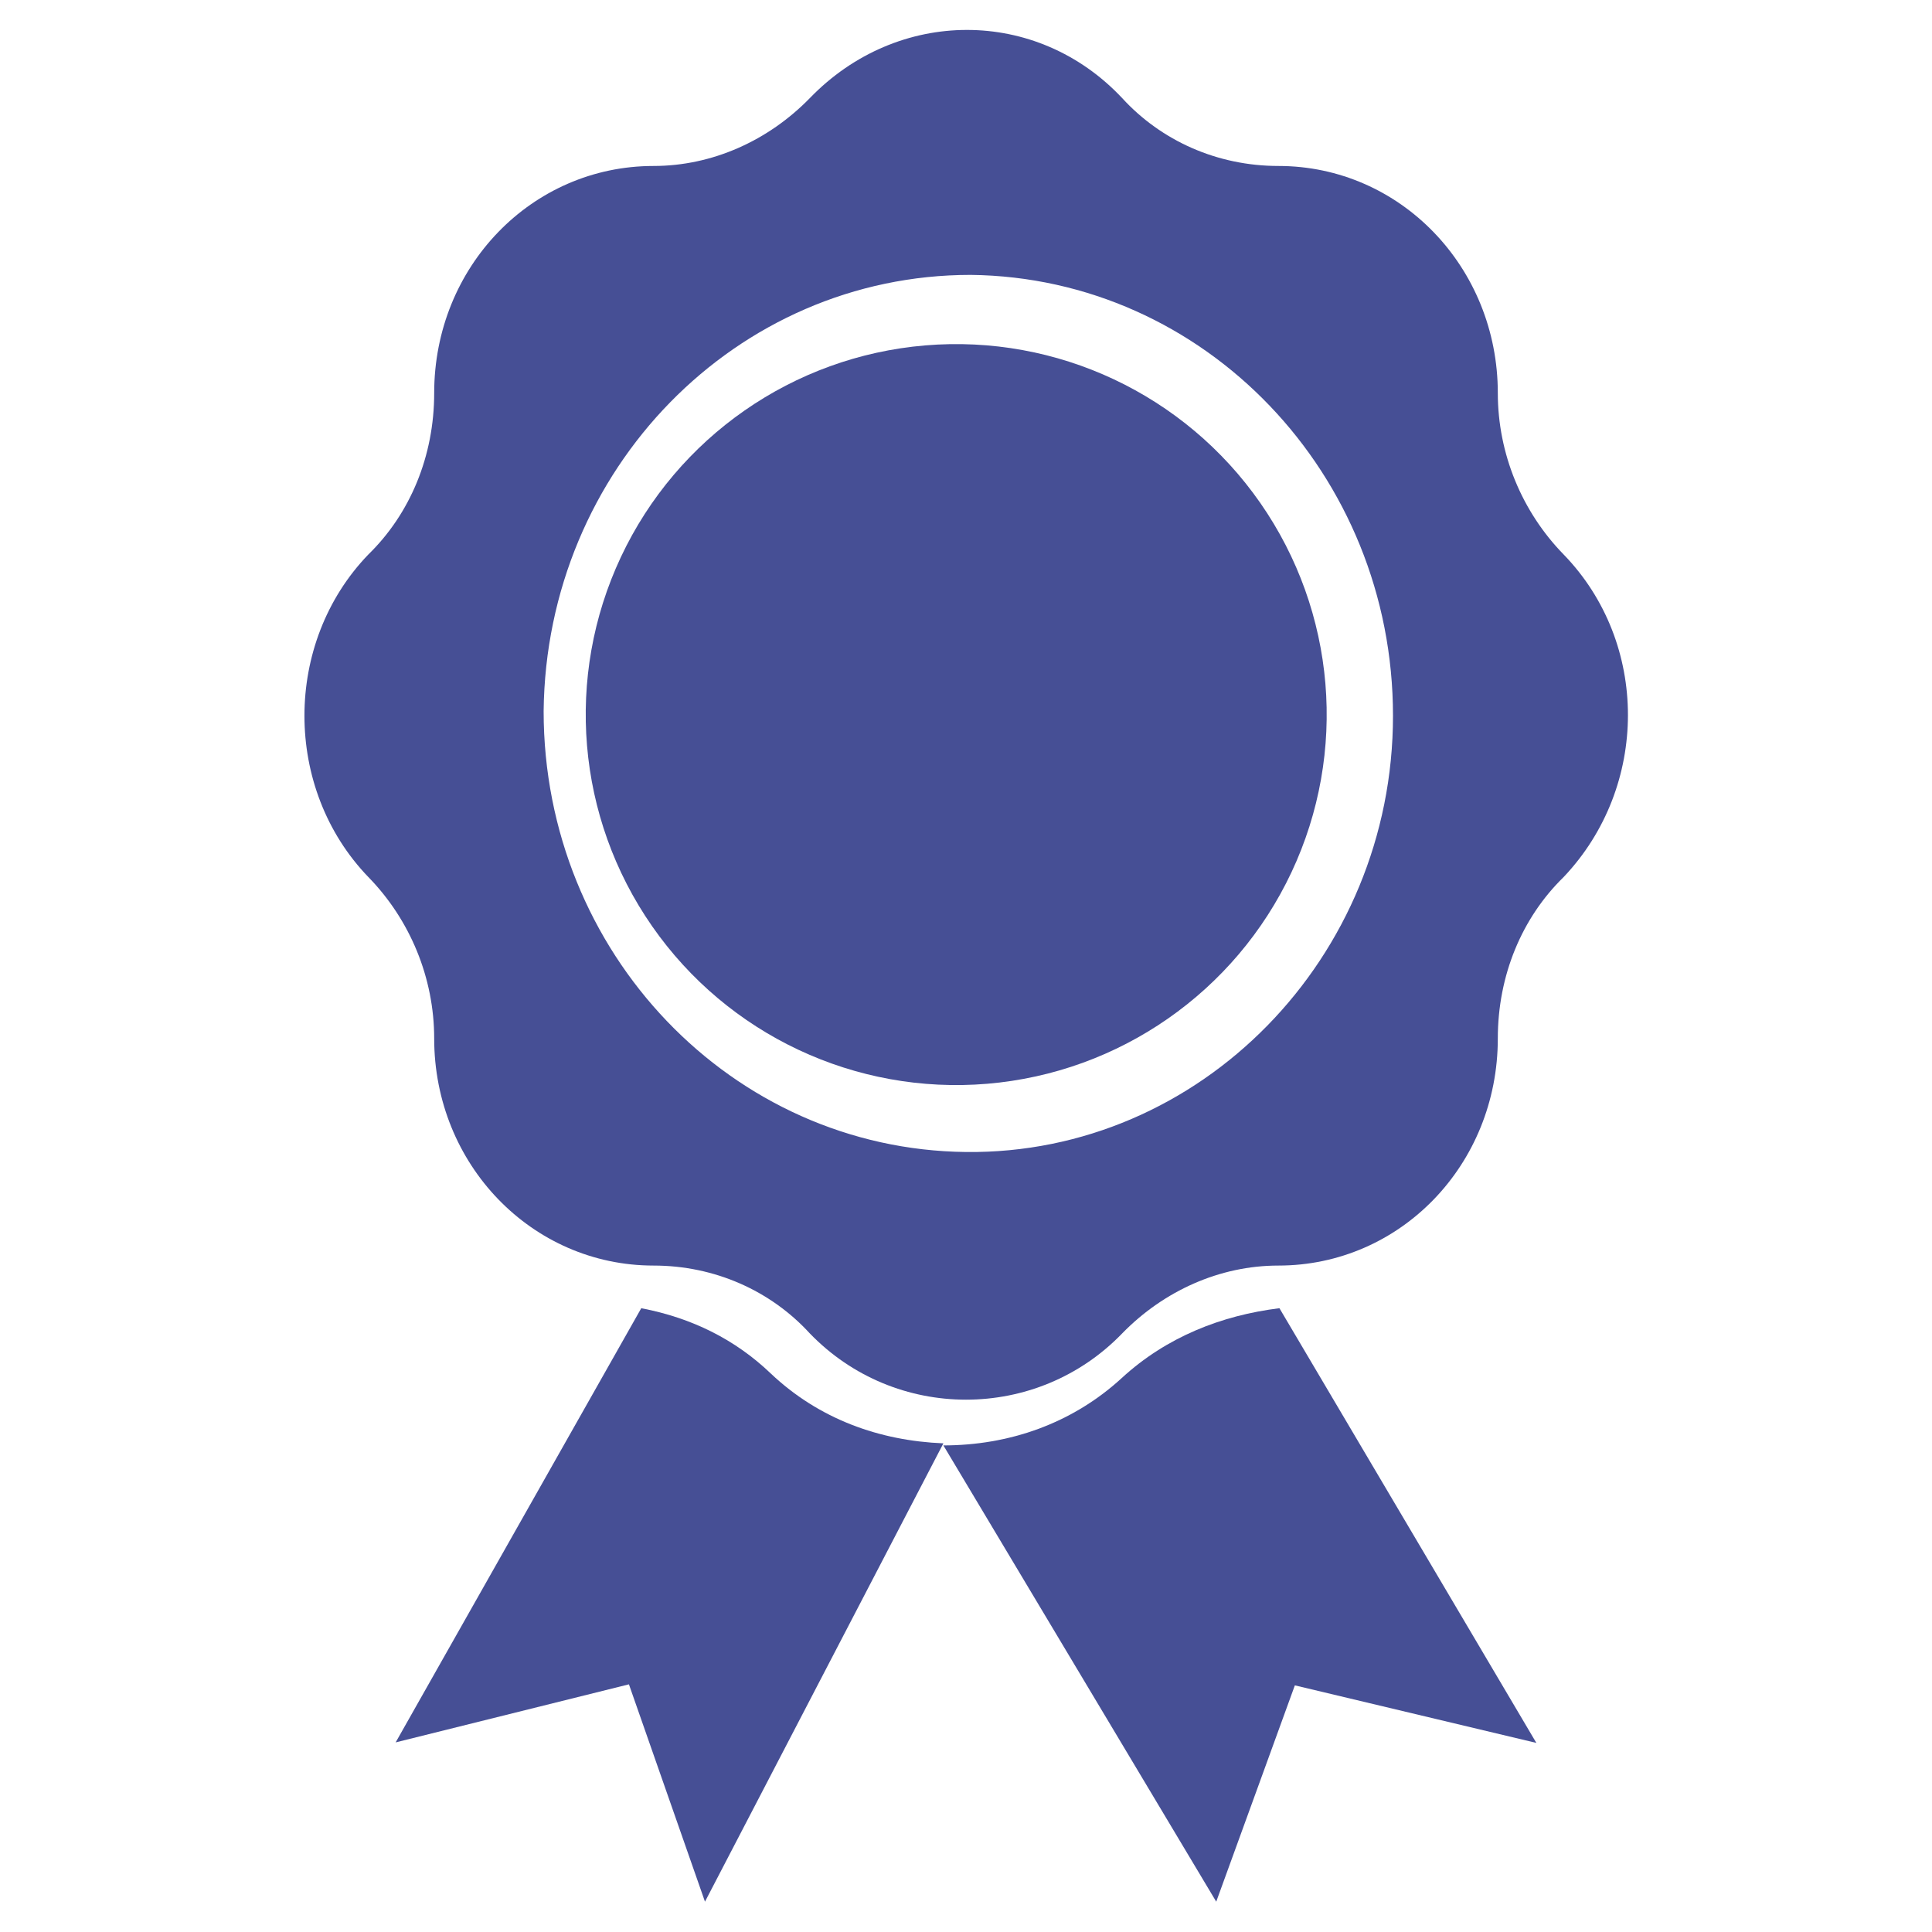
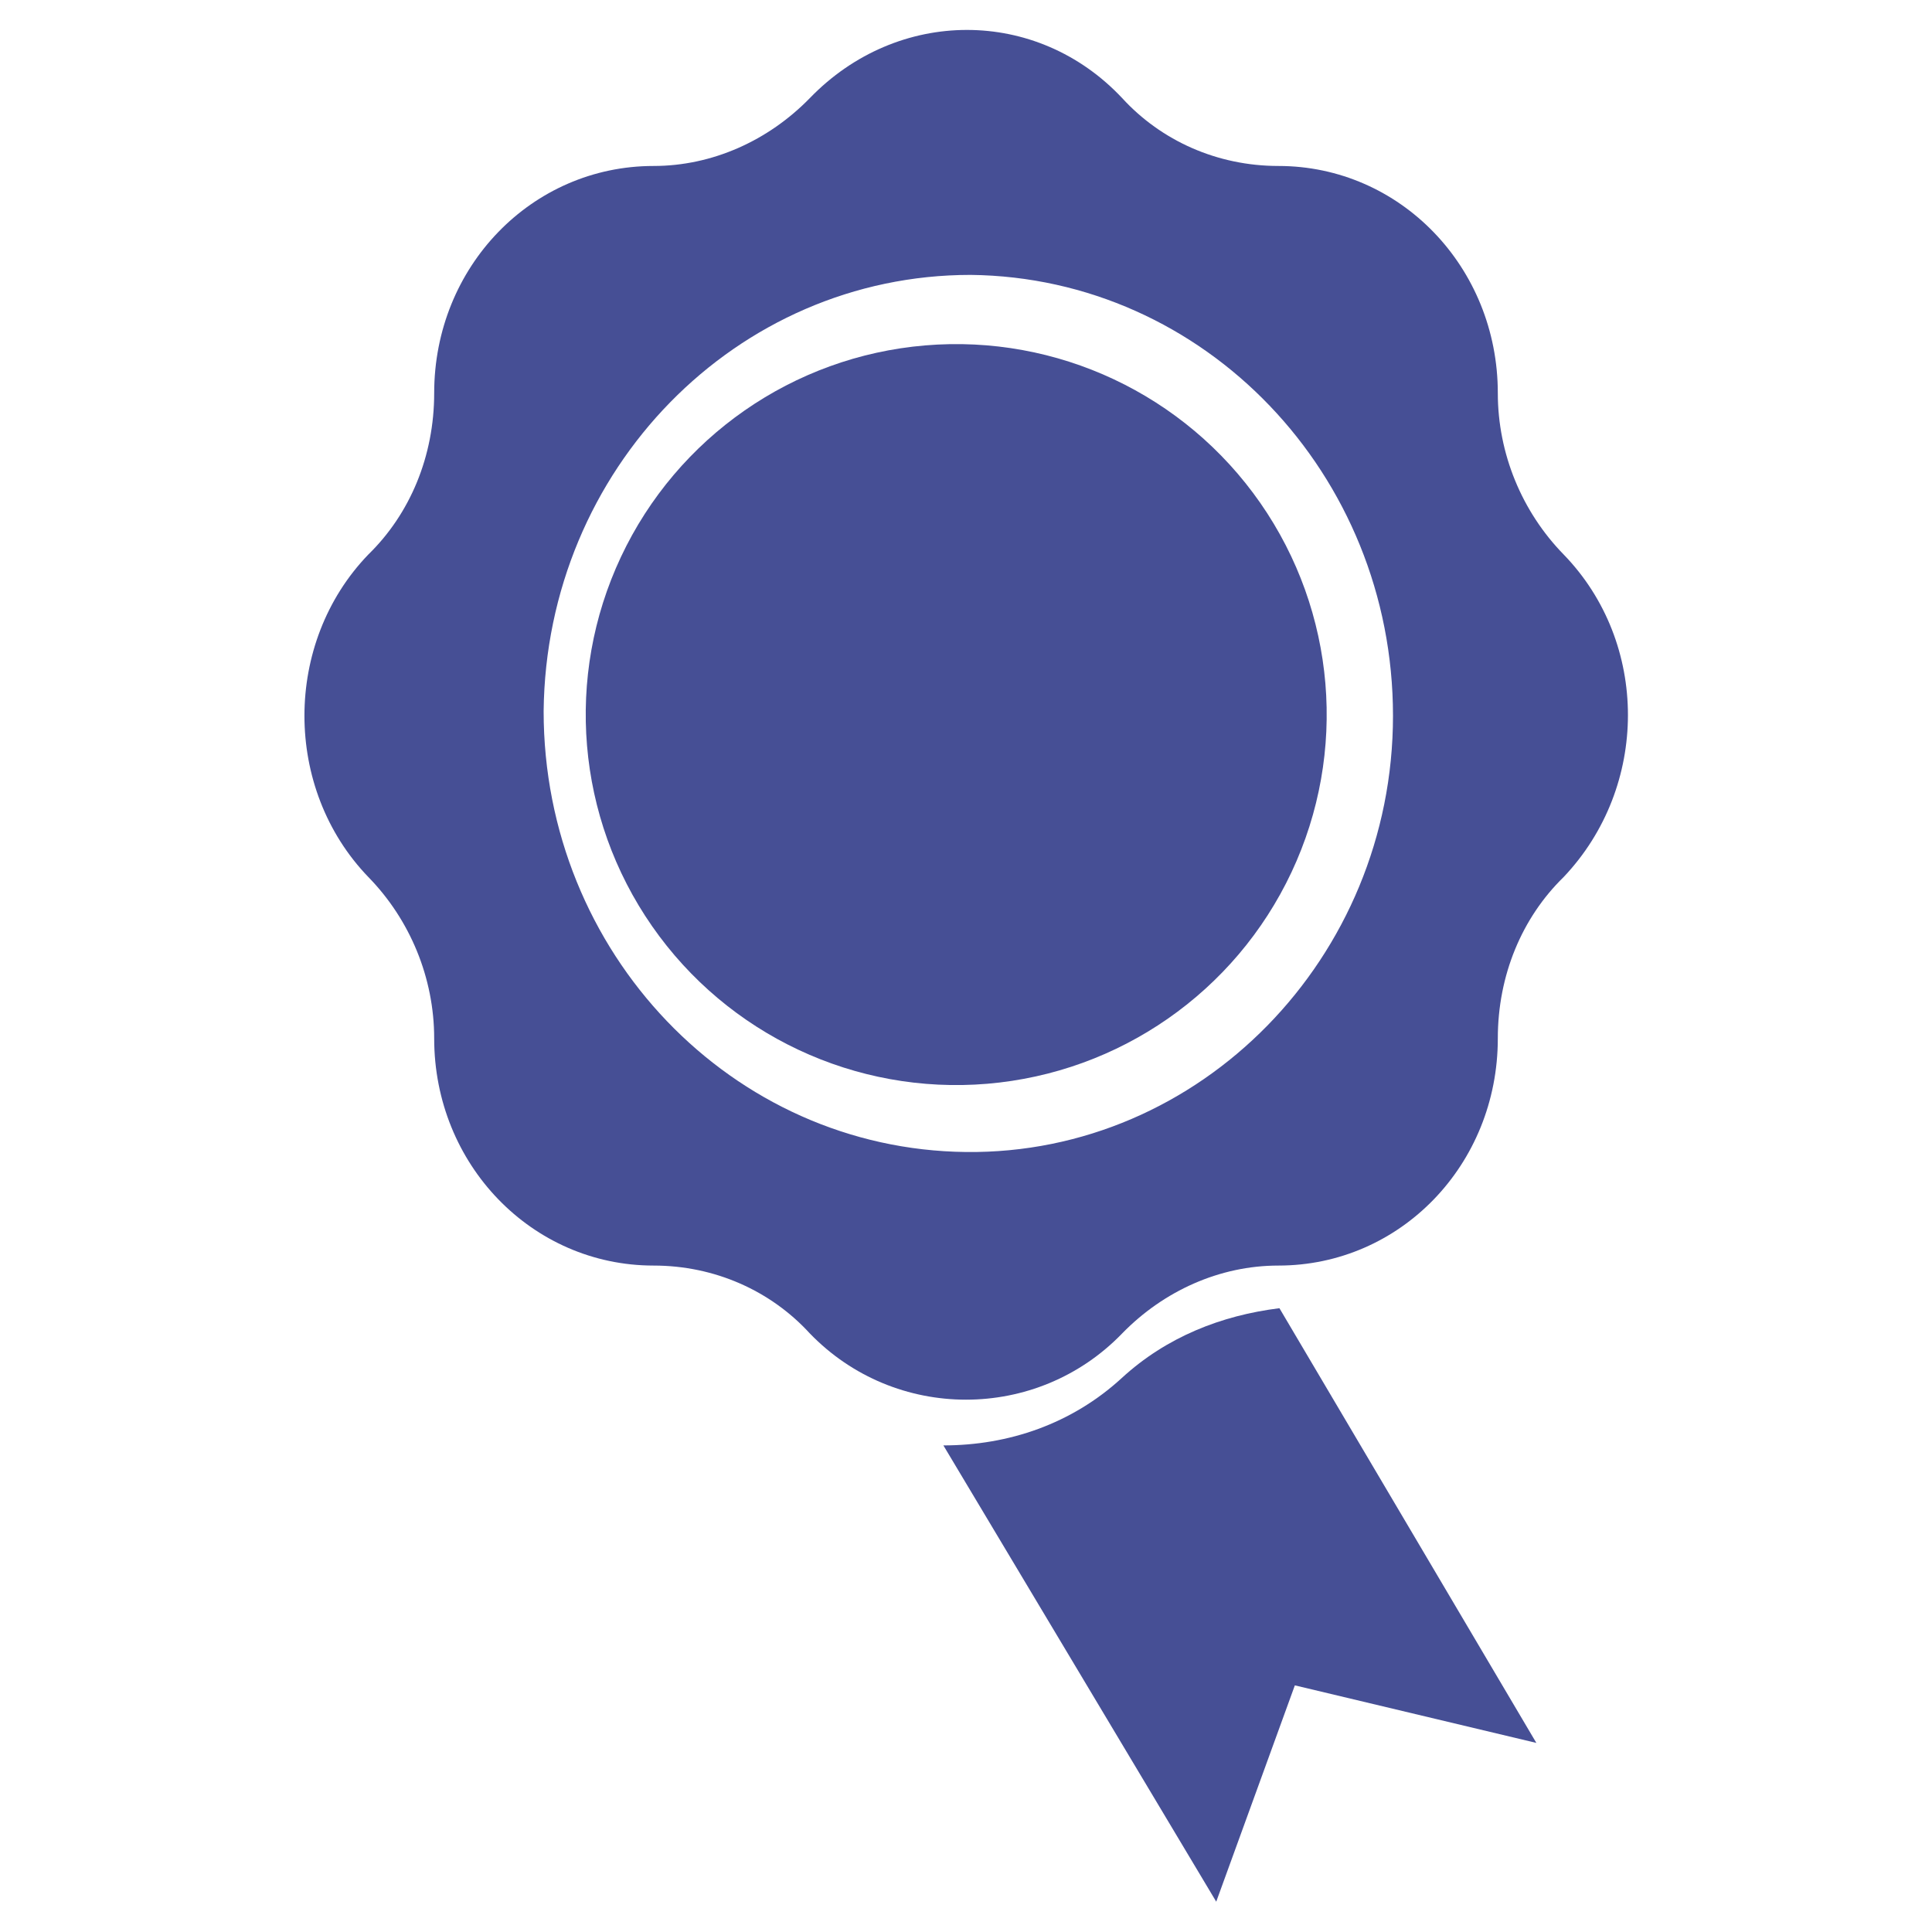
<svg xmlns="http://www.w3.org/2000/svg" version="1.1" id="Layer_1" x="0px" y="0px" viewBox="0 0 376 376" style="enable-background:new 0 0 376 376;" xml:space="preserve">
  <style type="text/css">
	.st0{fill-rule:evenodd;clip-rule:evenodd;fill:#464F95;}
</style>
  <g>
    <path class="st0" d="M218.3,268.2c-9.7,8.9-22,13.1-34.7,13.1l53.1,88.8L252,328l47,11.2L249,254.6   C237.7,256,227,260.2,218.3,268.2z" />
-     <path class="st0" d="M150,267.3c-6.9-6.6-15.3-10.8-25.2-12.7L77,339.1l45.4-11.3l14.8,42.3l46.4-89.2   C171.2,280.4,159.4,276.2,150,267.3z" />
    <path class="st0" d="M188,224.2c-45.6-0.5-82.2-38.8-82.2-85.8c0.5-47.1,37.5-84.9,83.1-84.9c45.6,0.5,82.2,38.8,82.2,85.8   C271.1,186.4,233.6,224.7,188,224.2z M304.3,107.9c-8.1-8.3-12.8-19.6-12.8-31.4c0-24.5-19-44.2-42.7-44.2   c-11.9,0-22.8-4.9-30.4-13.2c-16.6-17.7-43.7-17.7-60.8,0c-8.1,8.3-19,13.2-30.4,13.2c-23.7,0-42.7,19.6-42.7,44.2   c0,12.3-4.7,23.5-12.8,31.4c-16.6,17.2-16.6,45.6,0,62.8c8.1,8.3,12.8,19.6,12.8,31.4c0,24.5,19,44.2,42.7,44.2   c11.9,0,22.8,4.9,30.4,13.2c16.6,17.2,44.2,17.2,60.8,0c8.1-8.3,19-13.2,30.4-13.2c23.7,0,42.7-19.6,42.7-44.2   c0-12.3,4.7-23.5,12.8-31.4C321,153.1,321,125.1,304.3,107.9z" />
    <ellipse transform="matrix(0.821 -0.571 0.571 0.821 -46.176 131.051)" class="st0" cx="186.1" cy="139.2" rx="72.1" ry="72.1" />
  </g>
</svg>